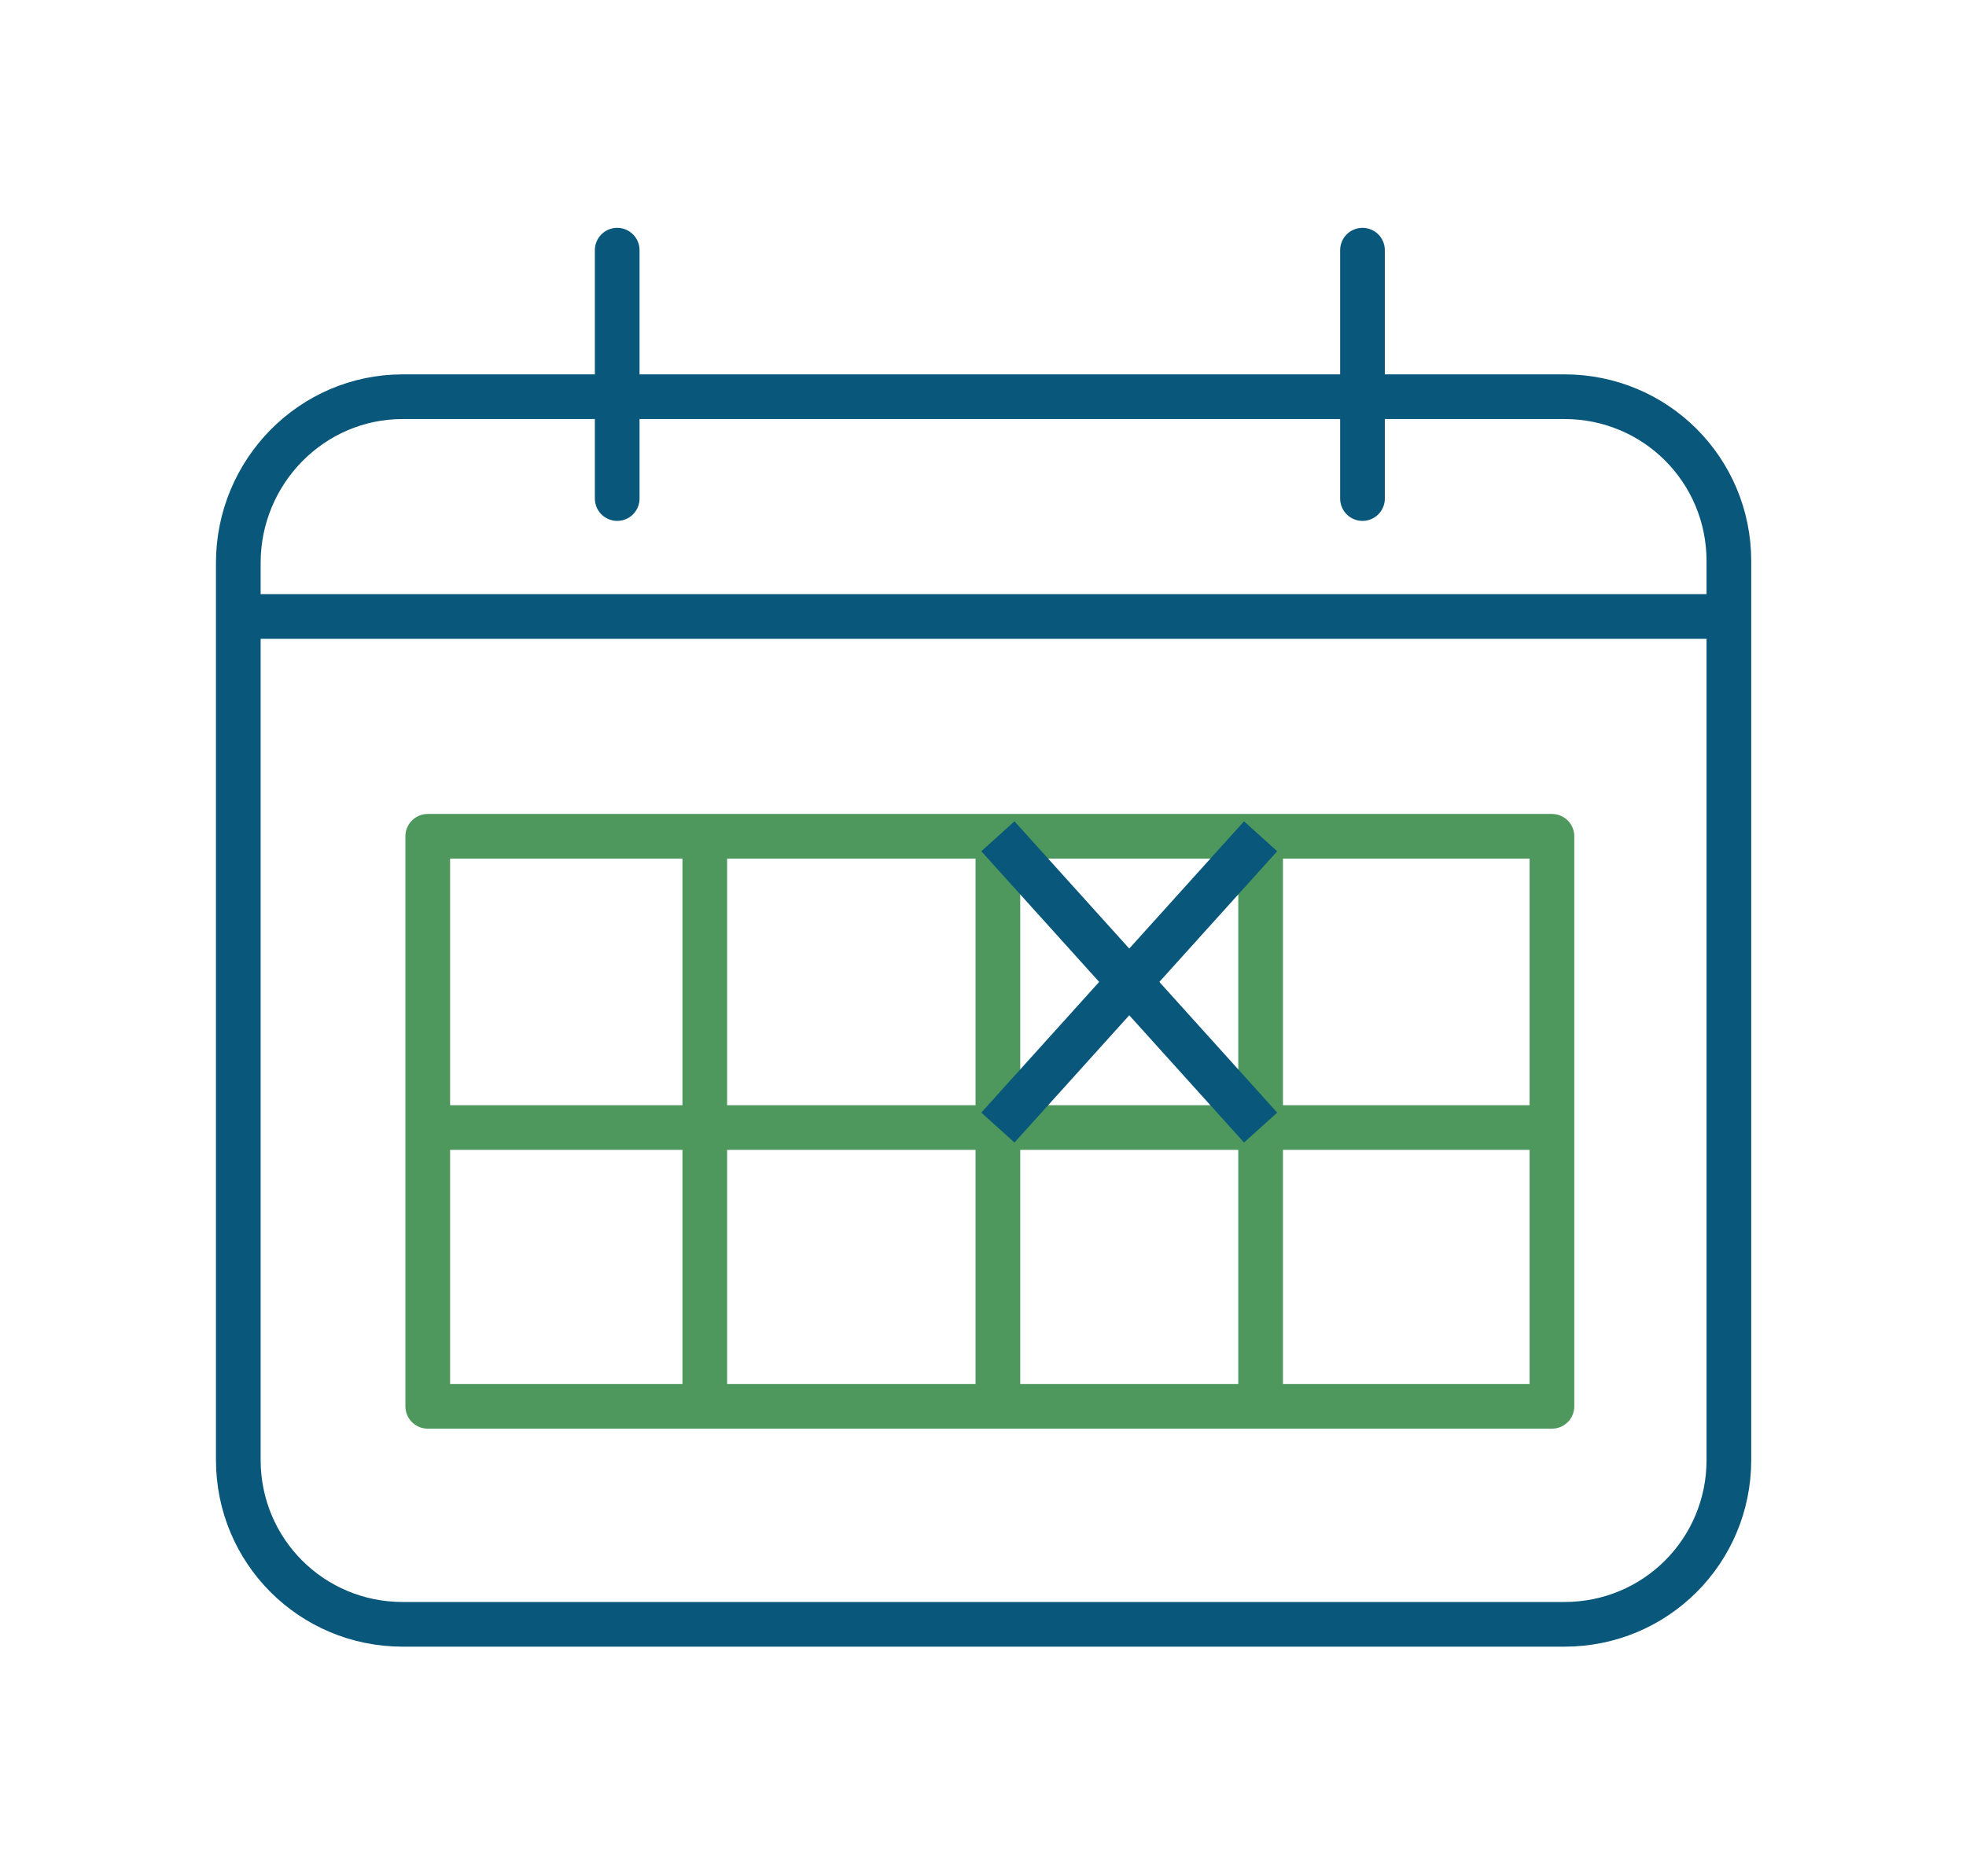
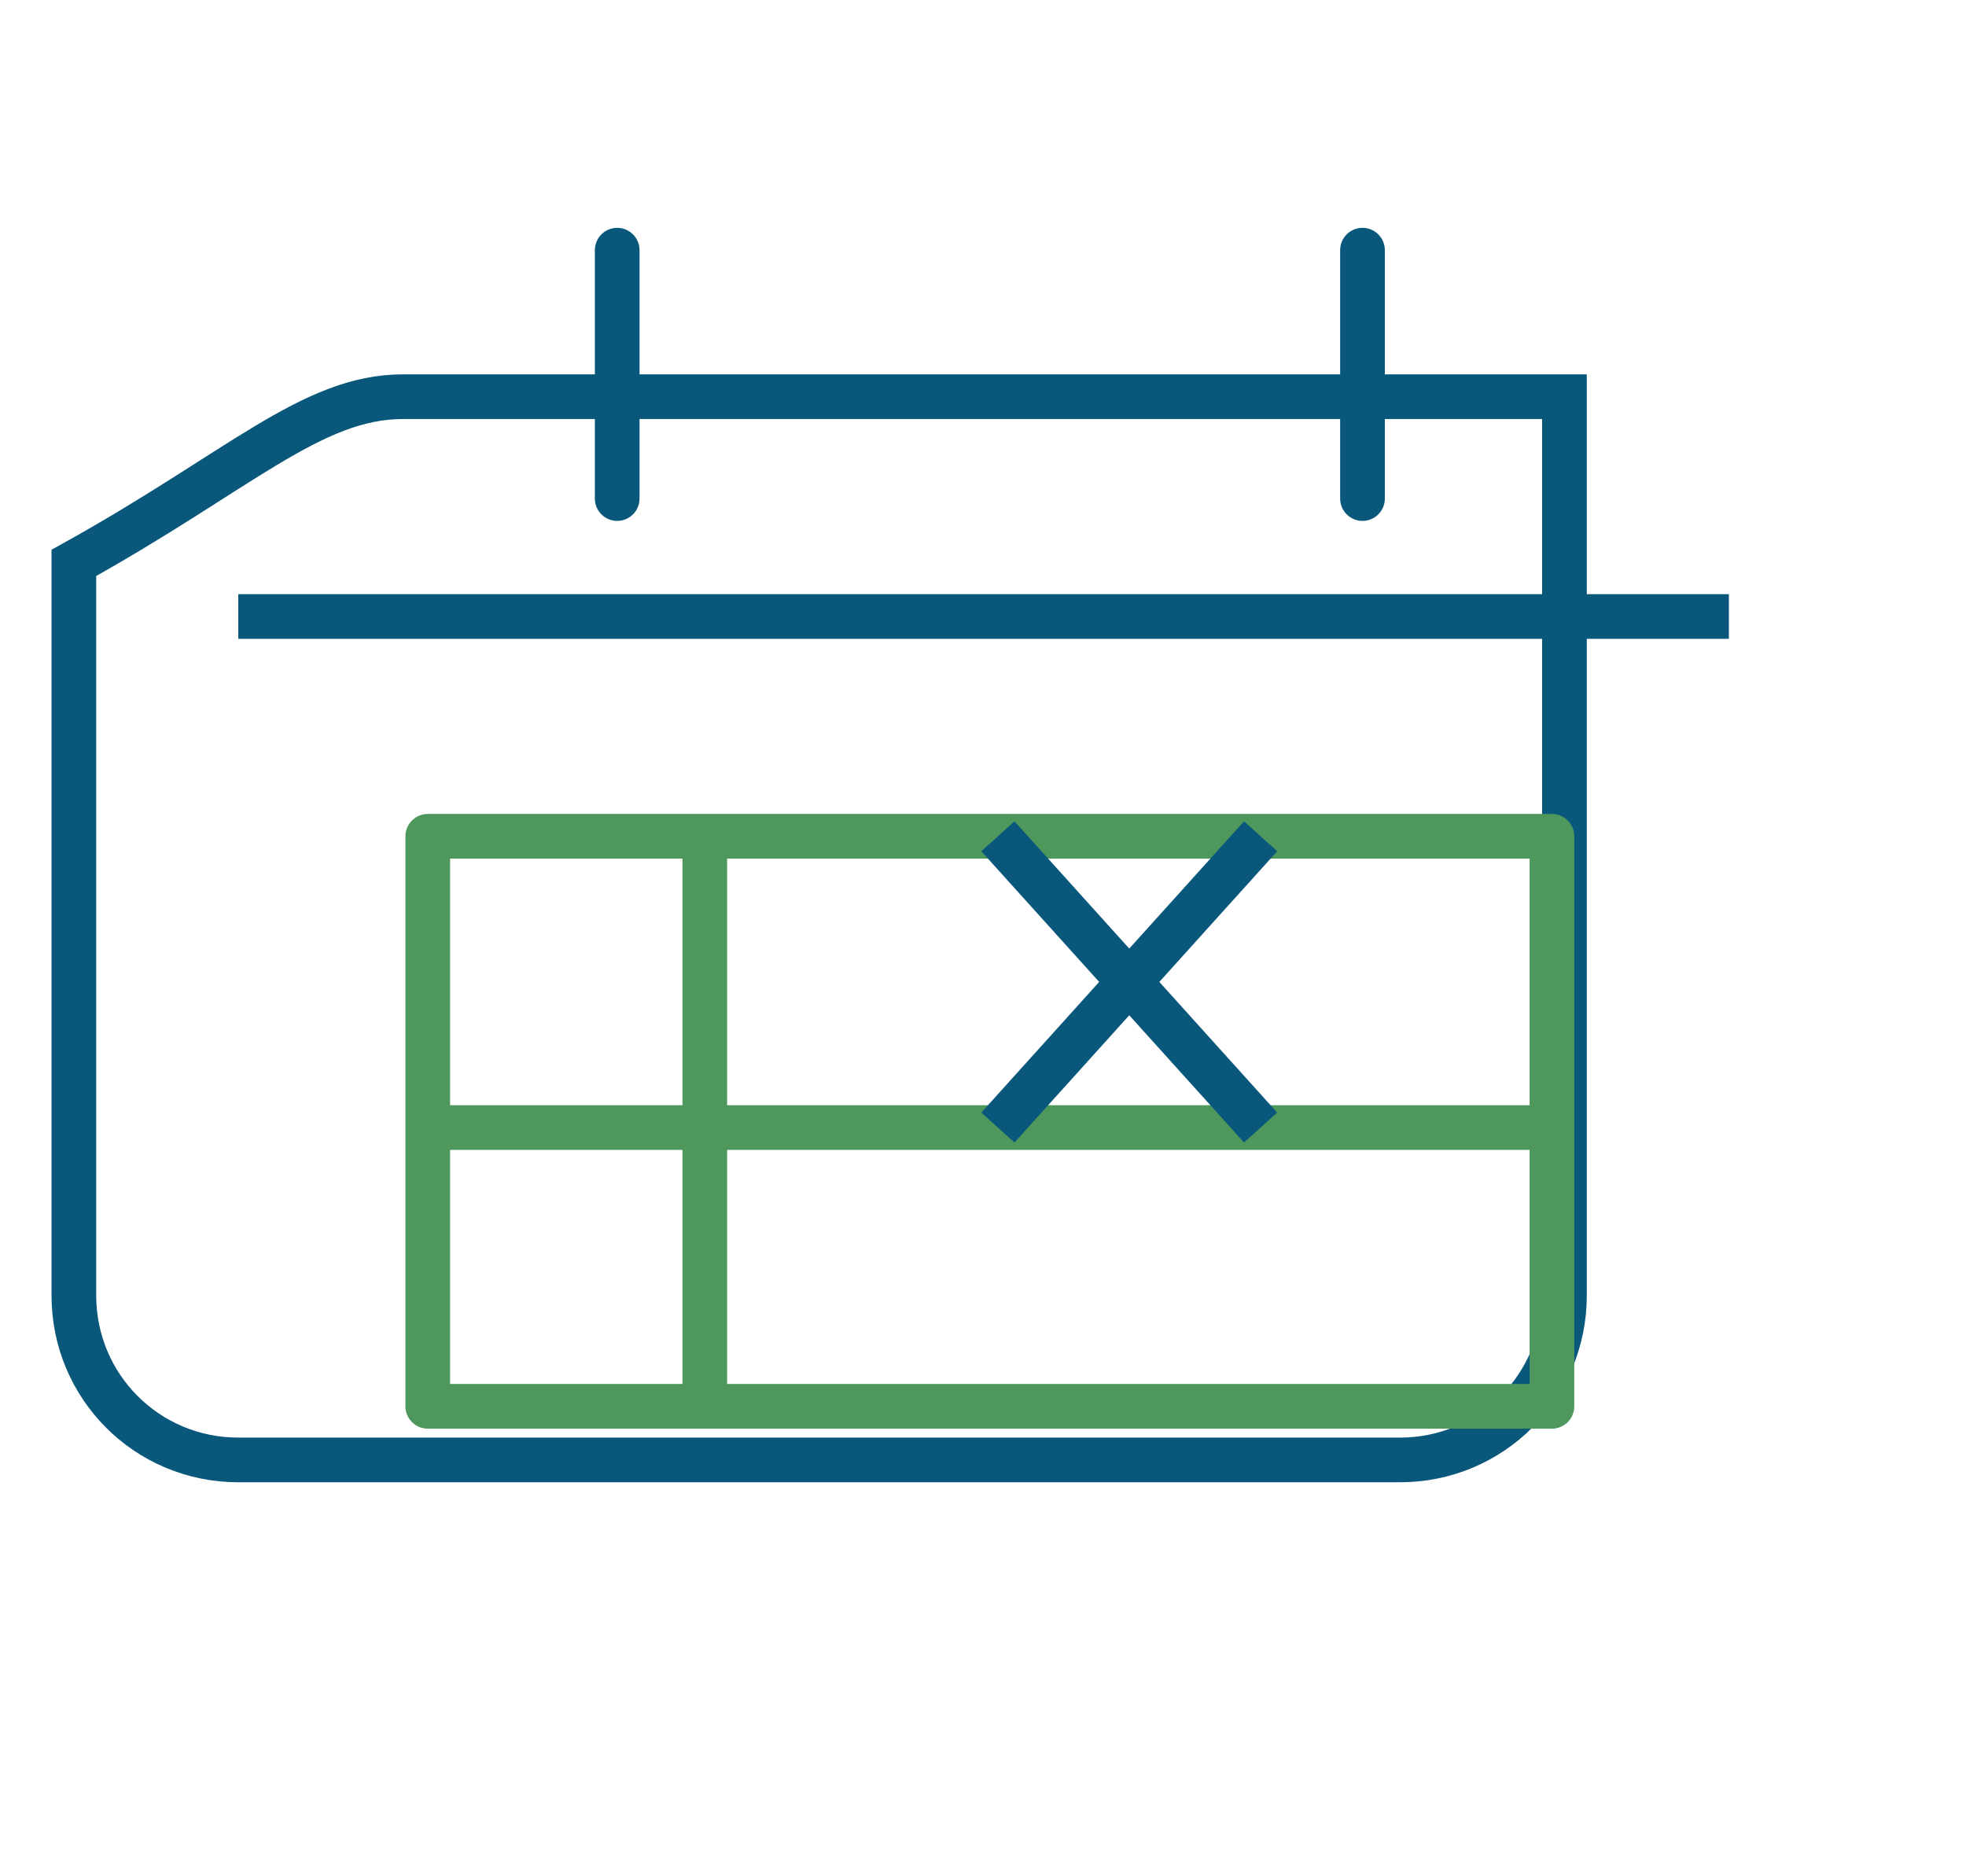
<svg xmlns="http://www.w3.org/2000/svg" version="1.1" id="Layer_1" x="0px" y="0px" viewBox="0 0 110 105" style="enable-background:new 0 0 110 105;" xml:space="preserve">
  <style type="text/css">
	.st0{fill:none;stroke:#09577B;stroke-width:2.5;stroke-miterlimit:10;}
	.st1{fill:none;stroke:#09577B;stroke-width:2.5;stroke-linecap:round;stroke-miterlimit:10;}
	.st2{fill:none;stroke:#4E985D;stroke-width:2.5;stroke-miterlimit:10;}
	.st3{fill:none;stroke:#4E985D;stroke-width:2.5;stroke-linecap:round;stroke-linejoin:round;}
</style>
  <g transform="translate(-85.967 2)">
    <line class="st0" x1="99.3" y1="32.5" x2="182.7" y2="32.5" />
    <line class="st1" x1="120.5" y1="12" x2="120.5" y2="25.9" />
    <line class="st1" x1="162.2" y1="12" x2="162.2" y2="25.9" />
-     <path class="st0" d="M108.5,20.2h65c5.1,0,9.2,4.1,9.2,9.2v50.3c0,5.1-4.1,9.2-9.2,9.2h-65c-5.1,0-9.2-4.1-9.2-9.2V29.5   C99.3,24.4,103.4,20.2,108.5,20.2z" />
+     <path class="st0" d="M108.5,20.2h65v50.3c0,5.1-4.1,9.2-9.2,9.2h-65c-5.1,0-9.2-4.1-9.2-9.2V29.5   C99.3,24.4,103.4,20.2,108.5,20.2z" />
    <line class="st2" x1="109.9" y1="61.1" x2="172.8" y2="61.1" />
    <line class="st2" x1="125.4" y1="44.8" x2="125.4" y2="76.7" />
-     <line class="st2" x1="141.8" y1="44.8" x2="141.8" y2="76.7" />
-     <line class="st2" x1="156.5" y1="44.8" x2="156.5" y2="76.7" />
    <rect x="109.9" y="44.8" class="st3" width="62.9" height="31.9" />
    <line class="st0" x1="141.8" y1="44.8" x2="156.5" y2="61.1" />
    <line class="st0" x1="156.5" y1="44.8" x2="141.8" y2="61.1" />
  </g>
</svg>